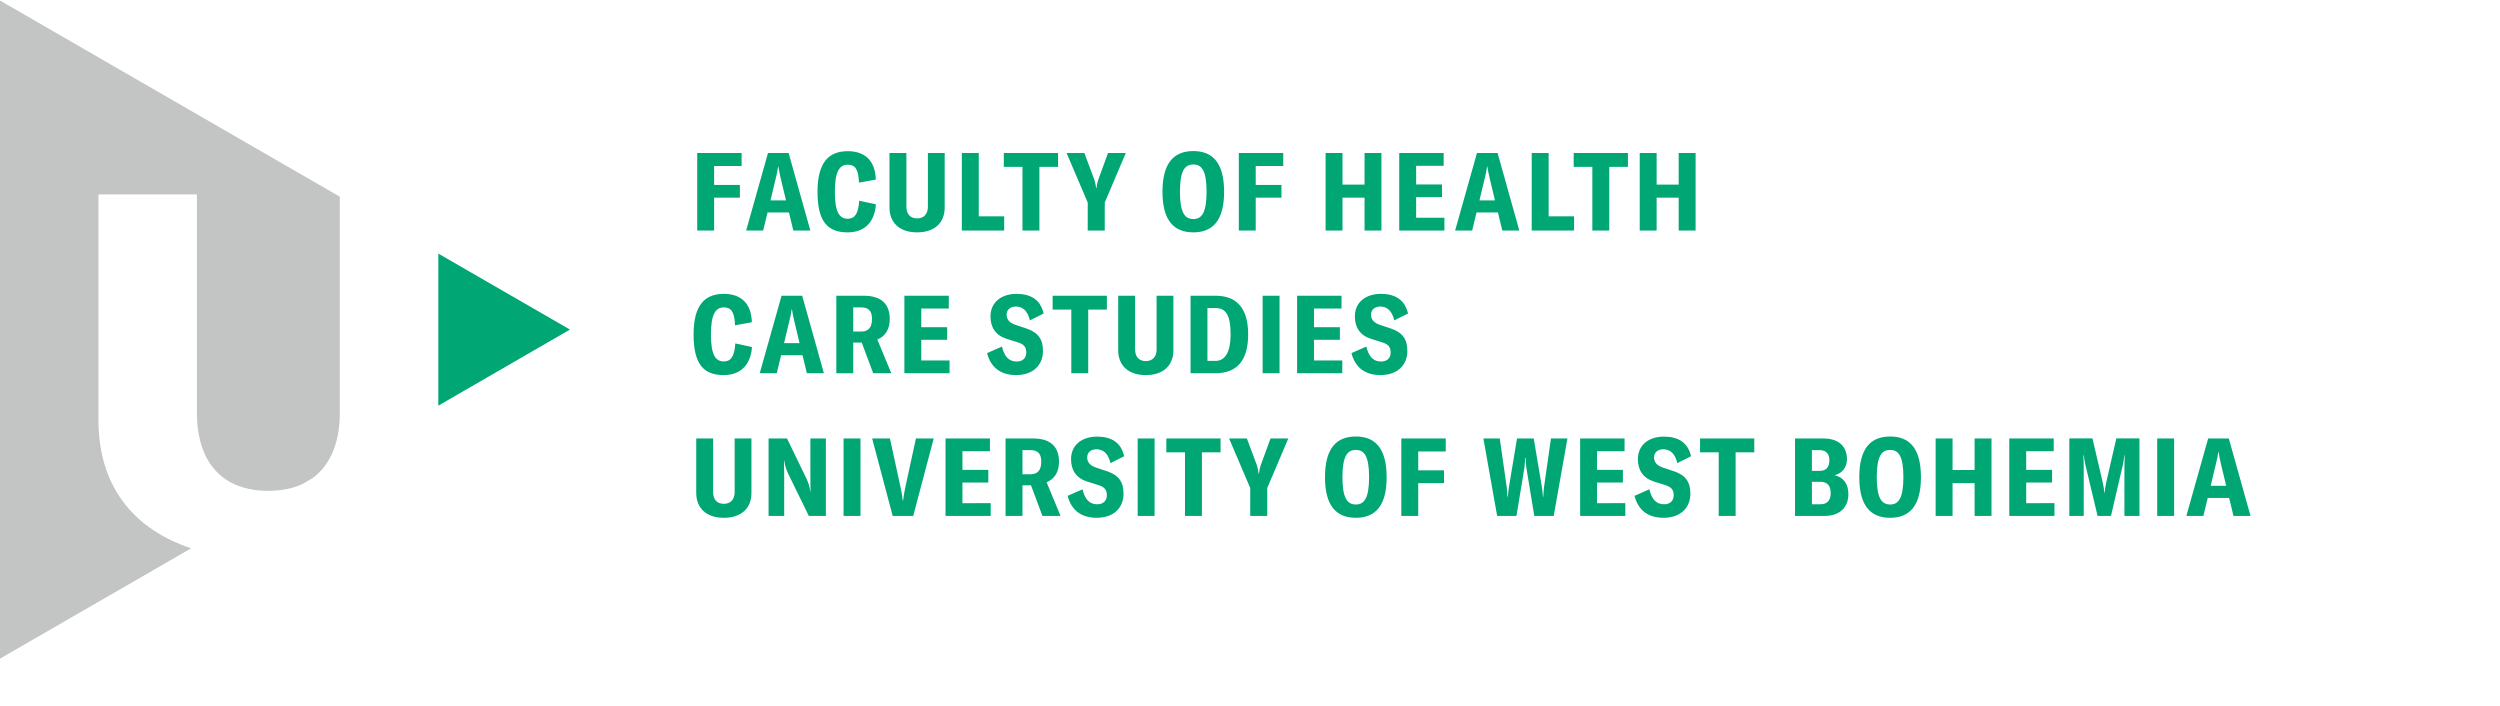
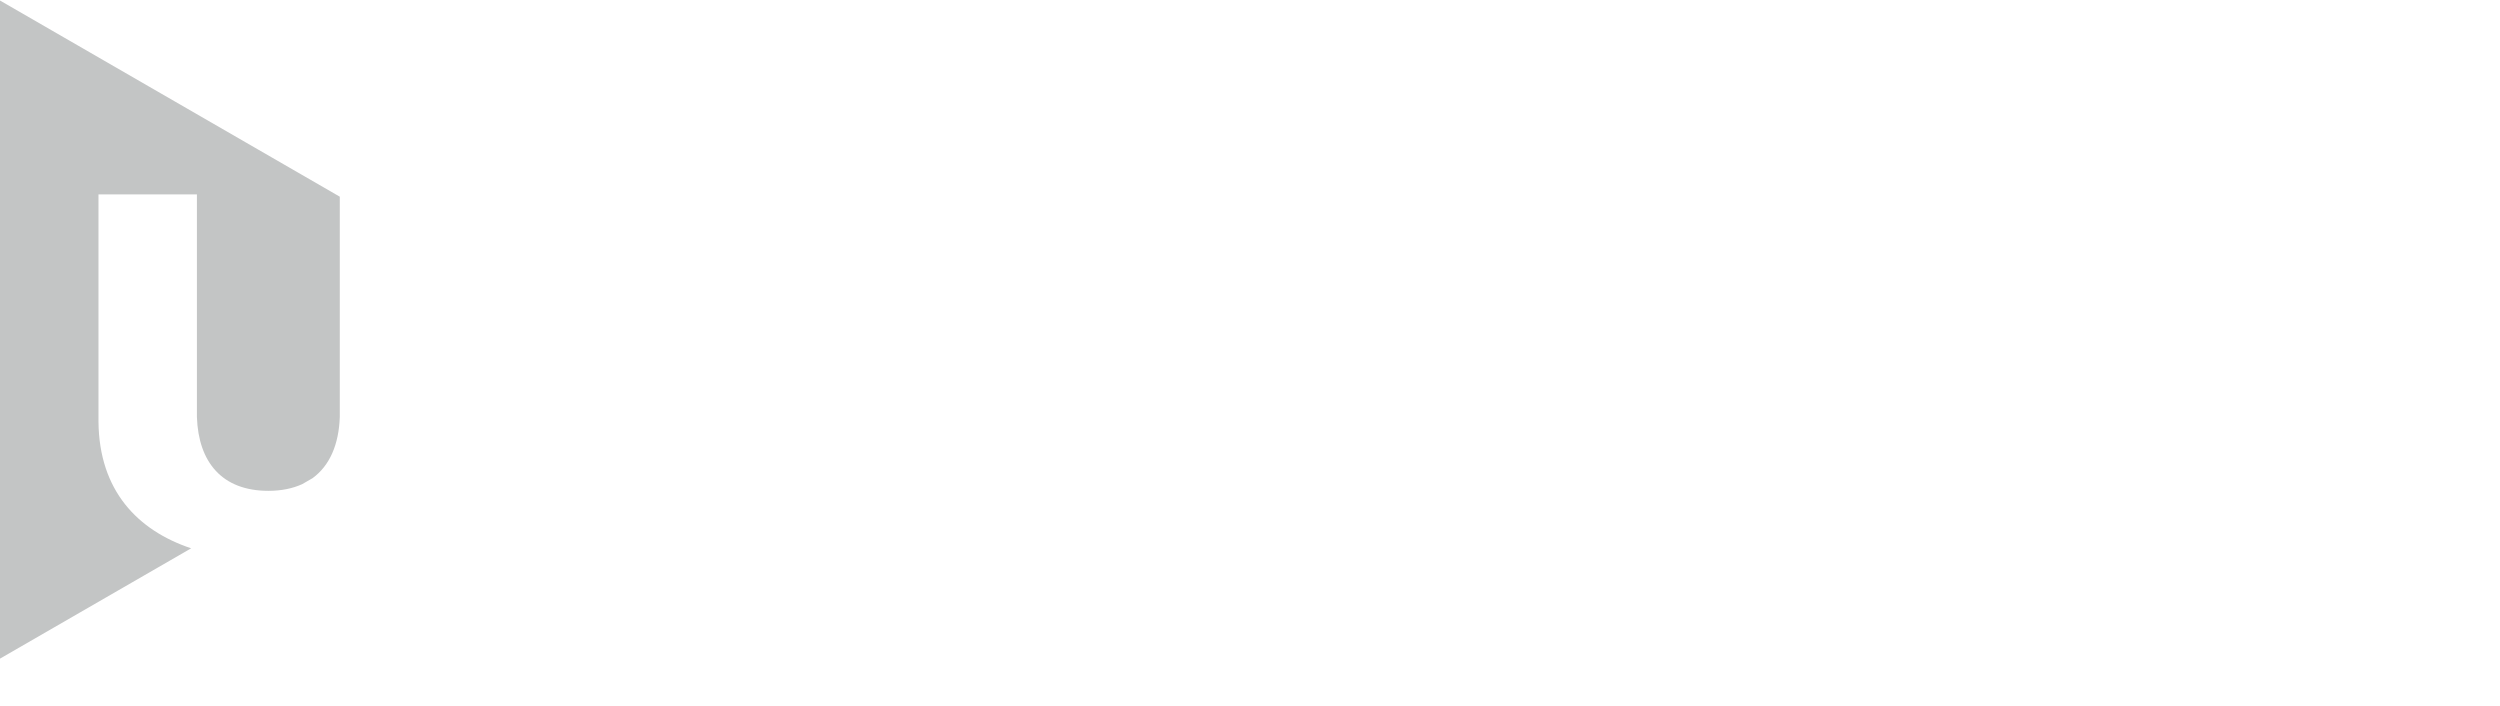
<svg xmlns="http://www.w3.org/2000/svg" version="1.1" id="Layer_1" x="0px" y="0px" width="239.773px" height="67.691px" viewBox="0 0 239.773 67.691" enable-background="new 0 0 239.773 67.691" xml:space="preserve">
  <g>
-     <polygon fill="#00A775" points="42.039,24.321 42.039,38.905 54.664,31.609  " />
    <path fill="#C3C5C5" d="M-0.03,63.186l18.363-10.598c-5.132-1.715-8.822-5.529-8.887-12.125V18.646h9.44v21.348   c0.146,4.342,2.414,7.082,6.855,7.082c1.255,0,2.329-0.228,3.239-0.64l0.992-0.572c1.654-1.202,2.527-3.238,2.617-5.87V18.876   h0.021L-0.03,0.033V63.186L-0.03,63.186z" />
-     <path fill="#00A775" d="M66.775,42.052v5.224c0,1.465,0.975,2.386,2.648,2.386c1.685,0,2.647-0.921,2.647-2.386v-5.224h-1.611   v5.149c0,0.702-0.388,1.12-1.036,1.12c-0.649,0-1.026-0.418-1.026-1.12v-5.149H66.775L66.775,42.052z M73.714,49.484h1.497v-3.873   c0-0.502-0.01-1.046-0.021-1.435h0.021c0.073,0.44,0.167,0.807,0.376,1.246l1.989,4.063h1.633v-7.433h-1.486v3.622   c0,0.502,0,0.994,0.021,1.486h-0.021c-0.083-0.513-0.188-0.858-0.366-1.235l-1.874-3.873h-1.77L73.714,49.484L73.714,49.484z    M82.528,49.484v-7.433h-1.623v7.433H82.528L82.528,49.484z M85.617,49.484h1.968l1.968-7.433h-1.706L86.8,46.866   c-0.094,0.472-0.147,0.796-0.178,1.13H86.58c-0.031-0.334-0.083-0.659-0.179-1.13l-1.047-4.814h-1.707L85.617,49.484L85.617,49.484   z M92.307,48.259V46.28h2.481v-1.214h-2.481v-1.79h2.638v-1.226h-4.261v7.433h4.334v-1.226L92.307,48.259L92.307,48.259z    M99.98,49.484h1.738l-1.34-3.234c0.764-0.304,1.191-0.995,1.191-1.968c0-1.371-0.753-2.229-2.479-2.229h-2.648v7.433h1.623v-2.941   h0.816L99.98,49.484L99.98,49.484z M98.065,45.485v-2.313h0.785c0.722,0,1.017,0.376,1.017,1.109c0,0.753-0.305,1.204-1.017,1.204   H98.065L98.065,45.485z M105.184,49.662c1.632,0,2.574-0.963,2.574-2.313c0-1.109-0.45-1.77-1.56-2.146l-1.067-0.354   c-0.586-0.199-0.858-0.523-0.858-0.975c0-0.471,0.346-0.785,0.891-0.785c0.639,0,1.131,0.408,1.34,1.33l1.317-0.66   c-0.303-1.34-1.256-1.884-2.596-1.884c-1.465,0-2.502,0.807-2.502,2.167c0,1.047,0.492,1.812,1.55,2.146l1.067,0.334   c0.617,0.188,0.815,0.481,0.815,0.983c0,0.514-0.335,0.859-0.909,0.859c-0.754,0-1.185-0.461-1.425-1.435l-1.424,0.628   C102.745,48.909,103.676,49.662,105.184,49.662L105.184,49.662z M110.736,49.484v-7.433h-1.623v7.433H110.736L110.736,49.484z    M117.064,42.052h-5.202v1.329h1.789v6.104h1.623v-6.104h1.79V42.052L117.064,42.052z M119.907,49.484h1.634v-2.68l2.02-4.753   h-1.705l-0.953,2.606c-0.084,0.262-0.125,0.492-0.156,0.764h-0.031c-0.031-0.271-0.084-0.502-0.157-0.764l-0.974-2.606h-1.706   l2.03,4.753L119.907,49.484L119.907,49.484z M130.04,49.662c1.842,0,2.952-1.12,2.952-3.894c0-2.784-1.11-3.904-2.952-3.904   c-1.854,0-2.962,1.12-2.962,3.904C127.078,48.542,128.187,49.662,130.04,49.662L130.04,49.662z M130.04,48.385   c-0.816,0-1.288-0.607-1.288-2.616c0-2.03,0.472-2.617,1.288-2.617c0.806,0,1.267,0.587,1.267,2.617   C131.306,47.777,130.845,48.385,130.04,48.385L130.04,48.385z M138.66,43.298v-1.246H134.4v7.433h1.622v-3.151h2.472v-1.224h-2.472   v-1.812H138.66L138.66,43.298z M143.59,49.484h1.853l0.765-4.647c0.042-0.313,0.053-0.628,0.063-0.911h0.054   c0.011,0.283,0.021,0.597,0.063,0.911l0.764,4.647h1.863l1.318-7.433h-1.58l-0.67,4.68c-0.031,0.292-0.054,0.606-0.063,0.91h-0.031   c-0.031-0.283-0.053-0.565-0.095-0.869l-0.796-4.722h-1.602l-0.784,4.722c-0.042,0.303-0.074,0.586-0.095,0.869h-0.043   c-0.011-0.304-0.03-0.618-0.063-0.91l-0.67-4.68h-1.57L143.59,49.484L143.59,49.484z M153.172,48.259V46.28h2.479v-1.214h-2.479   v-1.79h2.638v-1.226h-4.26v7.433h4.333v-1.226L153.172,48.259L153.172,48.259z M159.549,49.662c1.633,0,2.574-0.963,2.574-2.313   c0-1.109-0.449-1.77-1.56-2.146l-1.067-0.354c-0.586-0.199-0.857-0.523-0.857-0.975c0-0.471,0.345-0.785,0.889-0.785   c0.64,0,1.132,0.408,1.341,1.33l1.318-0.66c-0.304-1.34-1.257-1.884-2.596-1.884c-1.466,0-2.502,0.807-2.502,2.167   c0,1.047,0.492,1.812,1.55,2.146l1.066,0.334c0.618,0.188,0.815,0.481,0.815,0.983c0,0.514-0.335,0.859-0.91,0.859   c-0.754,0-1.183-0.461-1.424-1.435l-1.423,0.628C157.11,48.909,158.042,49.662,159.549,49.662L159.549,49.662z M168.252,42.052   h-5.202v1.329h1.79v6.104h1.622v-6.104h1.79V42.052L168.252,42.052z M175.957,45.58c0.772-0.199,1.183-0.796,1.183-1.549   c0-1.152-0.723-1.979-2.271-1.979h-2.711v7.433h2.805c1.55,0,2.313-0.869,2.313-2.104C177.275,46.406,176.804,45.768,175.957,45.58   L175.957,45.58z M174.511,43.172c0.66,0,0.942,0.388,0.942,0.963c0,0.629-0.263,1.026-0.933,1.026h-0.743v-1.989H174.511   L174.511,43.172z M174.595,48.364h-0.816v-2.156h0.827c0.659,0,0.975,0.387,0.975,1.088   C175.58,47.945,175.286,48.364,174.595,48.364L174.595,48.364z M181.285,49.662c1.843,0,2.951-1.12,2.951-3.894   c0-2.784-1.108-3.904-2.951-3.904c-1.854,0-2.962,1.12-2.962,3.904C178.323,48.542,179.432,49.662,181.285,49.662L181.285,49.662z    M181.285,48.385c-0.816,0-1.287-0.607-1.287-2.616c0-2.03,0.471-2.617,1.287-2.617c0.806,0,1.267,0.587,1.267,2.617   C182.551,47.777,182.09,48.385,181.285,48.385L181.285,48.385z M191.004,42.052h-1.622v3.024h-2.114v-3.024h-1.623v7.433h1.623   v-3.151h2.114v3.151h1.622V42.052L191.004,42.052z M194.331,48.259V46.28h2.479v-1.214h-2.479v-1.79h2.639v-1.226h-4.261v7.433   h4.333v-1.226L194.331,48.259L194.331,48.259z M198.466,49.484h1.382v-4.407c0-0.45,0-0.994-0.031-1.413h0.041   c0.012,0.199,0.074,0.565,0.147,0.9l1.172,4.919h1.287l1.142-4.919c0.063-0.335,0.114-0.628,0.146-0.911h0.031   c-0.021,0.438-0.031,0.984-0.031,1.423v4.407h1.443v-7.433h-2.22l-0.963,4.197c-0.083,0.377-0.136,0.732-0.156,1.004h-0.03   c-0.021-0.271-0.074-0.617-0.157-0.994l-0.984-4.208h-2.219V49.484L198.466,49.484z M208.519,49.484v-7.433h-1.623v7.433H208.519   L208.519,49.484z M214.212,49.484h1.634l-2.083-7.433h-1.979l-2.094,7.433h1.634l0.419-1.729h2.052L214.212,49.484L214.212,49.484z    M212.025,46.594l0.523-2.188c0.084-0.345,0.157-0.638,0.209-1.068h0.021c0.063,0.431,0.137,0.724,0.209,1.068l0.524,2.188H212.025   L212.025,46.594z" />
-     <path fill="#00A775" d="M69.423,35.974c1.559,0,2.575-0.933,2.701-2.69l-1.603-0.346c-0.073,1.267-0.45,1.727-1.089,1.727   c-0.806,0-1.246-0.606-1.246-2.596s0.472-2.585,1.235-2.585c0.68,0,1.024,0.377,1.078,1.716l1.611-0.293   c-0.042-1.821-1.057-2.722-2.68-2.722c-1.78,0-2.91,1.005-2.91,3.895C66.523,35.01,67.539,35.974,69.423,35.974L69.423,35.974z    M77.387,35.796h1.633l-2.083-7.432h-1.978l-2.094,7.432h1.633l0.418-1.727h2.052L77.387,35.796L77.387,35.796z M75.2,32.907   l0.522-2.188c0.084-0.346,0.157-0.639,0.209-1.067h0.021c0.063,0.429,0.137,0.722,0.209,1.067l0.522,2.188H75.2L75.2,32.907z    M83.748,35.796h1.736l-1.34-3.233c0.765-0.305,1.193-0.994,1.193-1.969c0-1.37-0.754-2.229-2.48-2.229H80.21v7.432h1.622v-2.94   h0.816L83.748,35.796L83.748,35.796z M81.832,31.798v-2.313h0.786c0.722,0,1.015,0.377,1.015,1.108   c0,0.755-0.304,1.204-1.015,1.204H81.832L81.832,31.798z M88.36,34.572v-1.979h2.48v-1.214h-2.48v-1.79h2.639v-1.225h-4.261v7.432   h4.333v-1.224H88.36L88.36,34.572z M97.456,35.974c1.633,0,2.574-0.964,2.574-2.313c0-1.11-0.449-1.769-1.56-2.146l-1.067-0.356   c-0.587-0.199-0.858-0.523-0.858-0.974c0-0.472,0.347-0.785,0.891-0.785c0.64,0,1.13,0.408,1.34,1.329l1.318-0.66   c-0.304-1.34-1.256-1.884-2.596-1.884c-1.465,0-2.501,0.806-2.501,2.167c0,1.047,0.49,1.811,1.548,2.146l1.067,0.335   c0.618,0.188,0.816,0.482,0.816,0.984c0,0.513-0.335,0.857-0.91,0.857c-0.754,0-1.184-0.46-1.424-1.434l-1.424,0.628   C95.017,35.219,95.949,35.974,97.456,35.974L97.456,35.974z M106.16,28.364h-5.203v1.33h1.79v6.102h1.623v-6.102h1.79V28.364   L106.16,28.364z M107.245,28.364v5.223c0,1.466,0.974,2.388,2.646,2.388c1.687,0,2.648-0.922,2.648-2.388v-5.223h-1.611v5.15   c0,0.7-0.388,1.119-1.037,1.119c-0.647,0-1.024-0.419-1.024-1.119v-5.15H107.245L107.245,28.364z M114.184,35.796h2.397   c1.937,0,3.129-1.089,3.129-3.726c0-2.606-1.184-3.706-3.108-3.706h-2.418V35.796L114.184,35.796z M115.806,34.613v-5.066h0.785   c0.974,0,1.435,0.67,1.435,2.523c0,1.633-0.491,2.543-1.443,2.543H115.806L115.806,34.613z M122.72,35.796v-7.432h-1.623v7.432   H122.72L122.72,35.796z M126.027,34.572v-1.979h2.48v-1.214h-2.48v-1.79h2.638v-1.225h-4.261v7.432h4.334v-1.224H126.027   L126.027,34.572z M132.403,35.974c1.634,0,2.575-0.964,2.575-2.313c0-1.11-0.45-1.769-1.56-2.146l-1.068-0.356   c-0.586-0.199-0.856-0.523-0.856-0.974c0-0.472,0.345-0.785,0.89-0.785c0.639,0,1.13,0.408,1.339,1.329l1.319-0.66   c-0.305-1.34-1.256-1.884-2.597-1.884c-1.466,0-2.502,0.806-2.502,2.167c0,1.047,0.492,1.811,1.551,2.146l1.066,0.335   c0.617,0.188,0.816,0.482,0.816,0.984c0,0.513-0.335,0.857-0.911,0.857c-0.753,0-1.183-0.46-1.424-1.434l-1.423,0.628   C129.964,35.219,130.896,35.974,132.403,35.974L132.403,35.974z" />
-     <path fill="#00A775" d="M71.129,15.922v-1.245h-4.26v7.433h1.622v-3.151h2.471v-1.225h-2.471v-1.812H71.129L71.129,15.922z    M76.086,22.108h1.633l-2.083-7.433h-1.979l-2.094,7.433h1.633l0.419-1.728h2.052L76.086,22.108L76.086,22.108z M73.898,19.219   l0.523-2.188c0.084-0.346,0.157-0.639,0.21-1.068h0.021c0.063,0.43,0.137,0.723,0.209,1.068l0.523,2.188H73.898L73.898,19.219z    M81.308,22.286c1.561,0,2.575-0.932,2.7-2.689l-1.603-0.347c-0.072,1.268-0.449,1.729-1.088,1.729   c-0.806,0-1.246-0.608-1.246-2.597s0.472-2.585,1.235-2.585c0.68,0,1.026,0.377,1.078,1.718l1.612-0.293   c-0.042-1.822-1.058-2.723-2.681-2.723c-1.779,0-2.909,1.005-2.909,3.895C78.408,21.323,79.423,22.286,81.308,22.286L81.308,22.286   z M85.309,14.677V19.9c0,1.465,0.974,2.386,2.648,2.386c1.685,0,2.647-0.921,2.647-2.386v-5.224h-1.611v5.149   c0,0.701-0.388,1.121-1.036,1.121c-0.649,0-1.025-0.419-1.025-1.121v-5.149H85.309L85.309,14.677z M92.249,22.108h4.062v-1.361   h-2.438v-6.071H92.25L92.249,22.108L92.249,22.108z M101.477,14.677h-5.202v1.329h1.79v6.104h1.623v-6.104h1.789V14.677   L101.477,14.677z M104.321,22.108h1.635v-2.681l2.02-4.752h-1.706l-0.952,2.606c-0.084,0.262-0.126,0.492-0.156,0.764h-0.031   c-0.031-0.271-0.084-0.502-0.157-0.764l-0.974-2.606h-1.706l2.029,4.752L104.321,22.108L104.321,22.108z M114.454,22.286   c1.842,0,2.95-1.12,2.95-3.894c0-2.785-1.108-3.904-2.95-3.904c-1.854,0-2.963,1.12-2.963,3.904   C111.491,21.166,112.601,22.286,114.454,22.286L114.454,22.286z M114.454,21.009c-0.816,0-1.288-0.606-1.288-2.616   c0-2.031,0.472-2.617,1.288-2.617c0.806,0,1.266,0.586,1.266,2.617C115.719,20.402,115.259,21.009,114.454,21.009L114.454,21.009z    M123.074,15.922v-1.245h-4.261v7.433h1.622v-3.151h2.47v-1.225h-2.47v-1.812H123.074L123.074,15.922z M132.494,14.677h-1.622   v3.025h-2.114v-3.025h-1.622v7.433h1.622v-3.151h2.114v3.151h1.622V14.677L132.494,14.677z M135.821,20.883v-1.978h2.48v-1.214   h-2.48v-1.79h2.639v-1.226h-4.261v7.433h4.334v-1.226H135.821L135.821,20.883z M144.083,22.108h1.633l-2.083-7.433h-1.979   l-2.094,7.433h1.633l0.419-1.728h2.053L144.083,22.108L144.083,22.108z M141.895,19.219l0.522-2.188   c0.084-0.346,0.157-0.639,0.21-1.068h0.021c0.063,0.43,0.137,0.723,0.21,1.068l0.523,2.188H141.895L141.895,19.219z    M146.904,22.108h4.063v-1.361h-2.438v-6.071h-1.623L146.904,22.108L146.904,22.108z M156.132,14.677h-5.202v1.329h1.79v6.104   h1.623v-6.104h1.789V14.677L156.132,14.677z M162.624,14.677H161v3.025h-2.114v-3.025h-1.622v7.433h1.622v-3.151H161v3.151h1.623   L162.624,14.677L162.624,14.677z" />
  </g>
</svg>